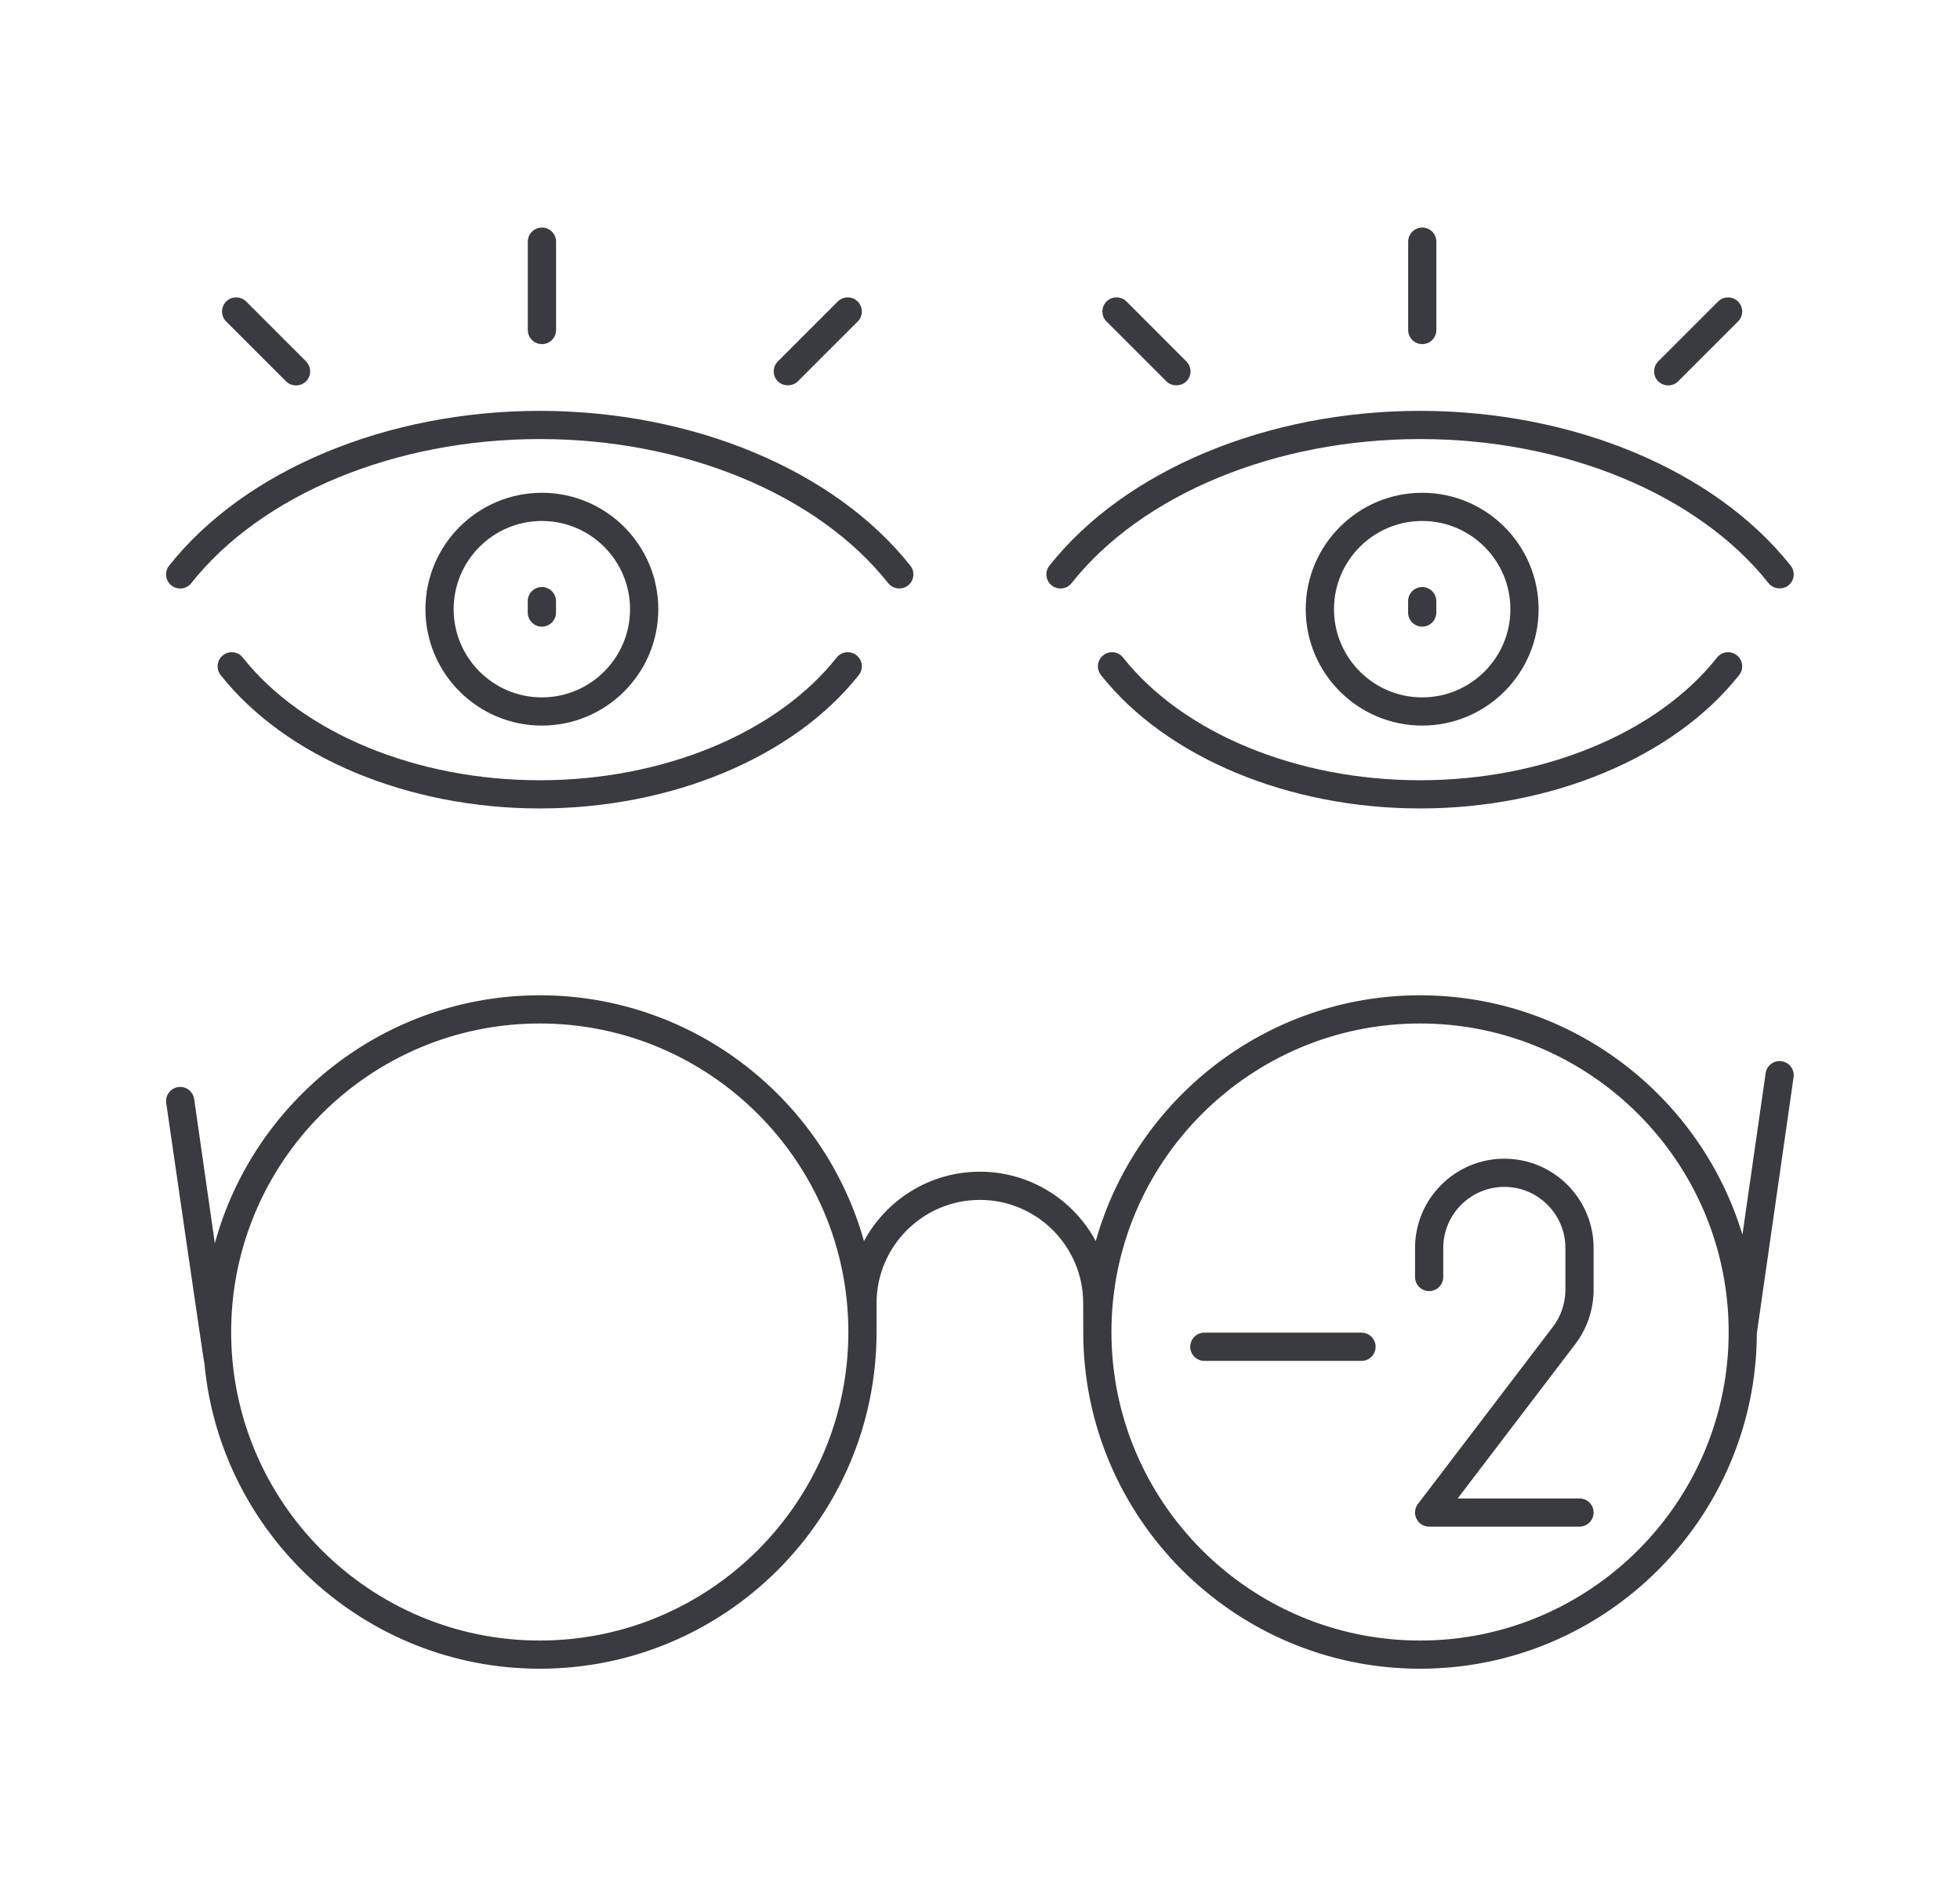
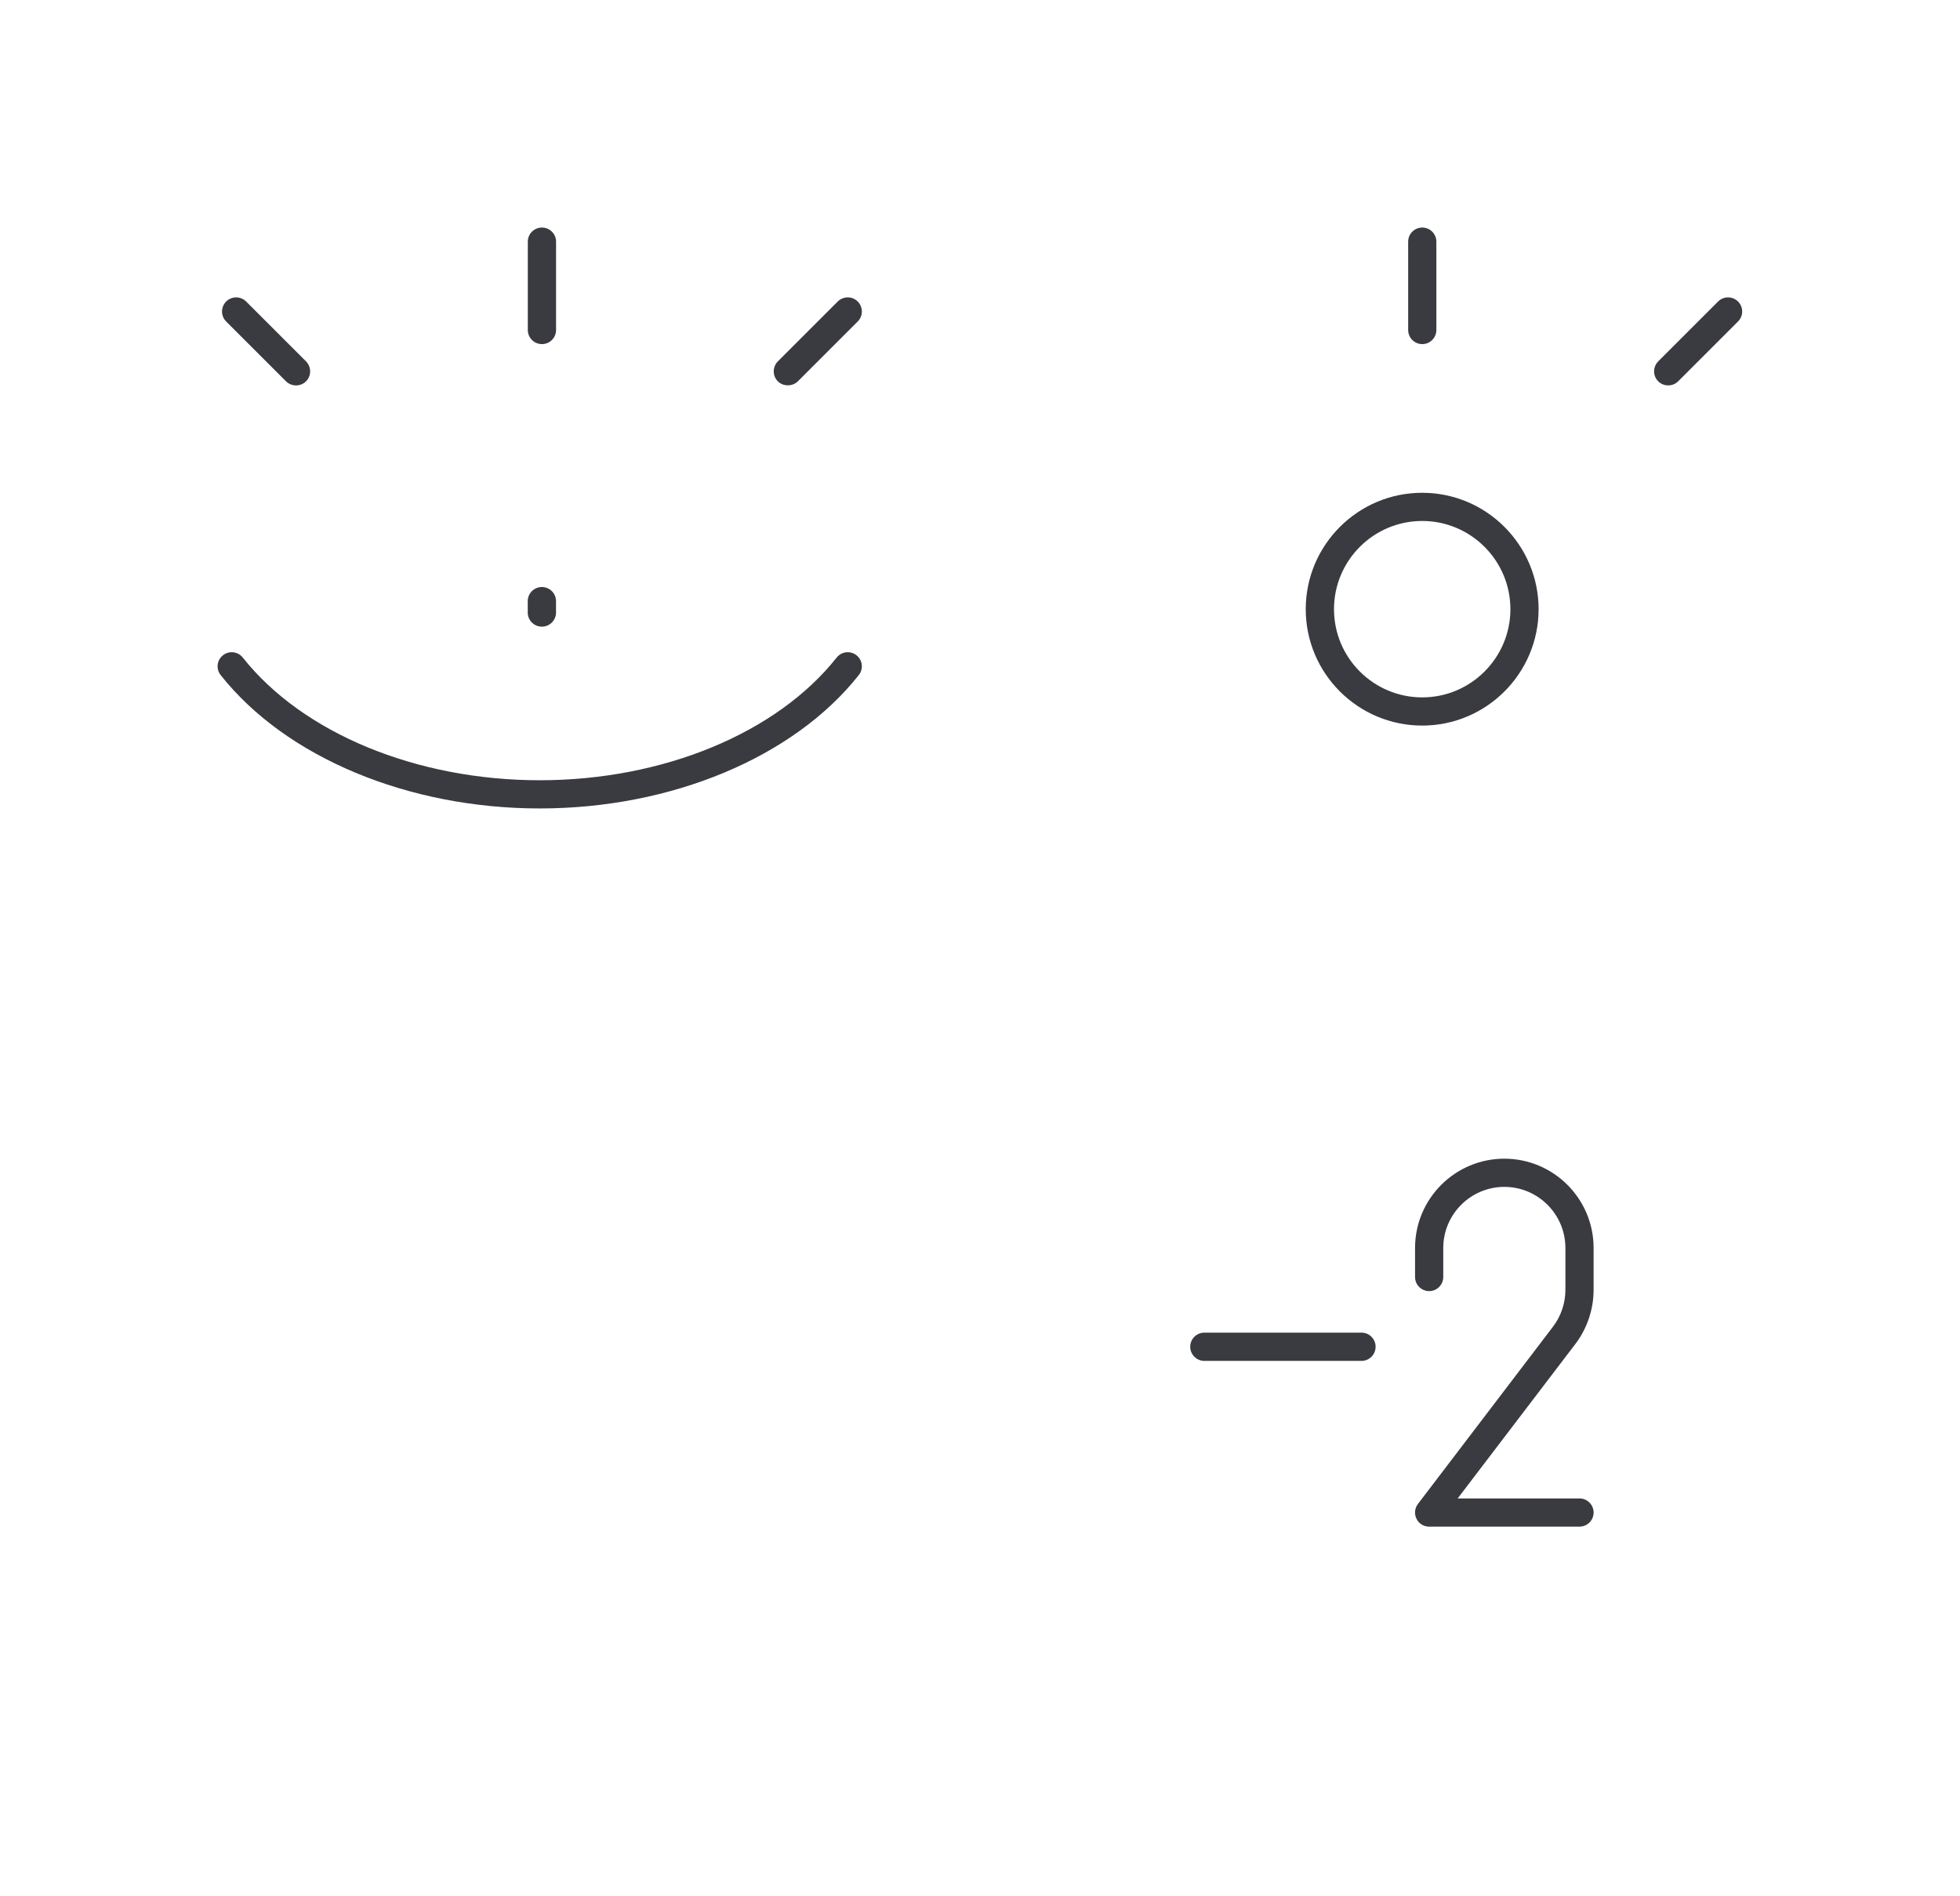
<svg xmlns="http://www.w3.org/2000/svg" width="31" height="30" viewBox="0 0 31 30" fill="none">
-   <path d="M16.635 9.262C16.731 9.339 16.872 9.322 16.948 9.226C18.061 7.82 20.174 6.946 22.46 6.946C24.746 6.946 26.858 7.82 27.972 9.226C28.045 9.318 28.192 9.337 28.285 9.262C28.382 9.186 28.398 9.045 28.322 8.949C27.126 7.438 24.88 6.5 22.46 6.5C20.04 6.5 17.794 7.438 16.598 8.949C16.522 9.045 16.538 9.186 16.635 9.262Z" fill="#393B40" />
  <path d="M24.335 9.638C24.335 8.622 23.509 7.796 22.494 7.796C21.478 7.796 20.652 8.622 20.652 9.638C20.652 10.653 21.478 11.479 22.494 11.479C23.509 11.479 24.335 10.653 24.335 9.638ZM21.099 9.638C21.099 8.868 21.724 8.242 22.494 8.242C23.263 8.242 23.889 8.868 23.889 9.638C23.889 10.407 23.263 11.033 22.494 11.033C21.724 11.033 21.099 10.407 21.099 9.638ZM22.495 5.444C22.618 5.444 22.718 5.344 22.718 5.221V3.823C22.718 3.7 22.618 3.6 22.495 3.6C22.372 3.6 22.272 3.7 22.272 3.823V5.221C22.272 5.344 22.372 5.444 22.495 5.444ZM26.385 6.097C26.442 6.097 26.499 6.076 26.542 6.033L27.489 5.086C27.577 4.999 27.577 4.858 27.489 4.77C27.402 4.683 27.261 4.683 27.174 4.77L26.227 5.717C26.14 5.805 26.14 5.946 26.227 6.033C26.269 6.075 26.327 6.097 26.385 6.097Z" fill="#393B40" />
-   <path d="M17.763 10.403C17.687 10.306 17.547 10.29 17.45 10.367C17.353 10.443 17.337 10.584 17.413 10.68C18.444 11.982 20.378 12.79 22.46 12.79C24.543 12.79 26.476 11.982 27.507 10.68C27.583 10.584 27.567 10.443 27.47 10.367C27.374 10.29 27.233 10.306 27.157 10.403C26.209 11.6 24.409 12.344 22.46 12.344C20.511 12.344 18.711 11.6 17.763 10.403ZM18.448 6.033C18.532 6.117 18.679 6.117 18.764 6.033C18.851 5.946 18.851 5.805 18.764 5.718L17.817 4.77C17.729 4.683 17.588 4.683 17.501 4.77C17.414 4.858 17.414 4.999 17.501 5.086L18.448 6.033ZM22.717 9.691V9.511C22.717 9.387 22.617 9.287 22.494 9.287C22.371 9.287 22.271 9.387 22.271 9.511V9.691C22.271 9.814 22.371 9.914 22.494 9.914C22.617 9.914 22.717 9.814 22.717 9.691ZM2.711 9.262C2.808 9.339 2.948 9.323 3.025 9.226C4.138 7.82 6.25 6.946 8.537 6.946C10.823 6.946 12.935 7.82 14.048 9.226C14.092 9.281 14.158 9.31 14.223 9.31C14.272 9.31 14.321 9.295 14.362 9.262C14.459 9.186 14.475 9.045 14.398 8.949C13.202 7.438 10.956 6.5 8.537 6.5C6.117 6.5 3.871 7.438 2.675 8.949C2.598 9.045 2.615 9.186 2.711 9.262Z" fill="#393B40" />
-   <path d="M10.412 9.638C10.412 8.622 9.586 7.796 8.57 7.796C7.555 7.796 6.729 8.622 6.729 9.638C6.729 10.653 7.555 11.479 8.57 11.479C9.586 11.479 10.412 10.653 10.412 9.638ZM7.175 9.638C7.175 8.868 7.801 8.242 8.57 8.242C9.34 8.242 9.965 8.868 9.965 9.638C9.965 10.407 9.34 11.033 8.57 11.033C7.801 11.033 7.175 10.407 7.175 9.638Z" fill="#393B40" />
  <path d="M3.84 10.403C3.763 10.306 3.623 10.29 3.526 10.367C3.43 10.443 3.413 10.583 3.49 10.68C4.52 11.982 6.454 12.79 8.537 12.79C10.619 12.79 12.553 11.982 13.583 10.68C13.66 10.583 13.643 10.443 13.547 10.367C13.45 10.29 13.31 10.306 13.233 10.403C12.285 11.6 10.486 12.344 8.537 12.344C6.587 12.344 4.788 11.6 3.84 10.403ZM8.794 9.691V9.51C8.794 9.387 8.694 9.287 8.57 9.287C8.447 9.287 8.347 9.387 8.347 9.51V9.691C8.347 9.814 8.447 9.914 8.57 9.914C8.694 9.914 8.794 9.814 8.794 9.691ZM8.572 5.444C8.695 5.444 8.795 5.344 8.795 5.221V3.823C8.795 3.7 8.695 3.6 8.572 3.6C8.448 3.6 8.348 3.7 8.348 3.823V5.221C8.348 5.344 8.448 5.444 8.572 5.444ZM12.461 6.096C12.519 6.096 12.577 6.075 12.619 6.033L13.566 5.086C13.653 4.999 13.653 4.858 13.566 4.77C13.479 4.683 13.338 4.683 13.25 4.77L12.303 5.717C12.216 5.805 12.216 5.946 12.303 6.033C12.345 6.075 12.403 6.096 12.461 6.096ZM4.524 6.033C4.611 6.119 4.754 6.119 4.84 6.033C4.927 5.946 4.927 5.805 4.84 5.717L3.893 4.77C3.806 4.683 3.665 4.683 3.577 4.77C3.49 4.858 3.49 4.999 3.577 5.086L4.524 6.033ZM21.534 21.083H19.049C18.925 21.083 18.825 21.183 18.825 21.306C18.825 21.43 18.925 21.53 19.049 21.53H21.534C21.657 21.53 21.757 21.43 21.757 21.306C21.757 21.183 21.657 21.083 21.534 21.083ZM23.793 18.331C23.014 18.331 22.381 18.965 22.381 19.743V20.203C22.381 20.326 22.481 20.426 22.604 20.426C22.727 20.426 22.827 20.326 22.827 20.203V19.743C22.827 19.211 23.261 18.777 23.793 18.777C24.326 18.777 24.759 19.211 24.759 19.743V20.406C24.759 20.616 24.689 20.824 24.561 20.991L22.426 23.794C22.375 23.861 22.366 23.952 22.404 24.028C22.422 24.066 22.451 24.097 22.486 24.119C22.522 24.141 22.562 24.152 22.604 24.152H24.982C25.105 24.152 25.205 24.052 25.205 23.929C25.205 23.806 25.105 23.706 24.982 23.706H23.055L24.917 21.262C25.103 21.017 25.205 20.713 25.205 20.406V19.743C25.205 18.965 24.572 18.331 23.793 18.331Z" fill="#393B40" />
-   <path d="M28.178 16.789C28.056 16.771 27.943 16.856 27.926 16.978L27.559 19.533C26.897 17.344 24.862 15.746 22.46 15.746C20.021 15.746 17.961 17.394 17.331 19.635C16.98 18.982 16.291 18.537 15.498 18.537C14.706 18.537 14.016 18.982 13.665 19.635C13.036 17.394 10.976 15.746 8.537 15.746C6.085 15.746 4.015 17.411 3.398 19.67L3.071 17.387C3.053 17.265 2.939 17.18 2.818 17.198C2.696 17.216 2.611 17.329 2.629 17.451C2.629 17.451 3.224 21.56 3.234 21.581C3.491 24.281 5.771 26.4 8.537 26.4C11.474 26.4 13.864 24.011 13.864 21.073C13.864 20.946 13.864 20.645 13.864 20.617C13.864 19.716 14.598 18.983 15.498 18.983C16.399 18.983 17.132 19.716 17.132 20.617C17.132 20.645 17.133 20.946 17.133 21.073C17.133 24.011 19.523 26.4 22.46 26.4C25.391 26.4 27.777 24.021 27.787 21.092L28.368 17.041C28.385 16.919 28.3 16.806 28.178 16.789ZM8.537 25.954C5.845 25.954 3.656 23.764 3.656 21.073C3.656 18.382 5.845 16.192 8.537 16.192C11.228 16.192 13.418 18.382 13.418 21.073C13.418 23.764 11.228 25.954 8.537 25.954ZM22.46 25.954C19.769 25.954 17.579 23.764 17.579 21.073C17.579 18.382 19.769 16.192 22.46 16.192C25.151 16.192 27.341 18.382 27.341 21.073C27.341 23.764 25.151 25.954 22.46 25.954Z" fill="#393B40" />
</svg>